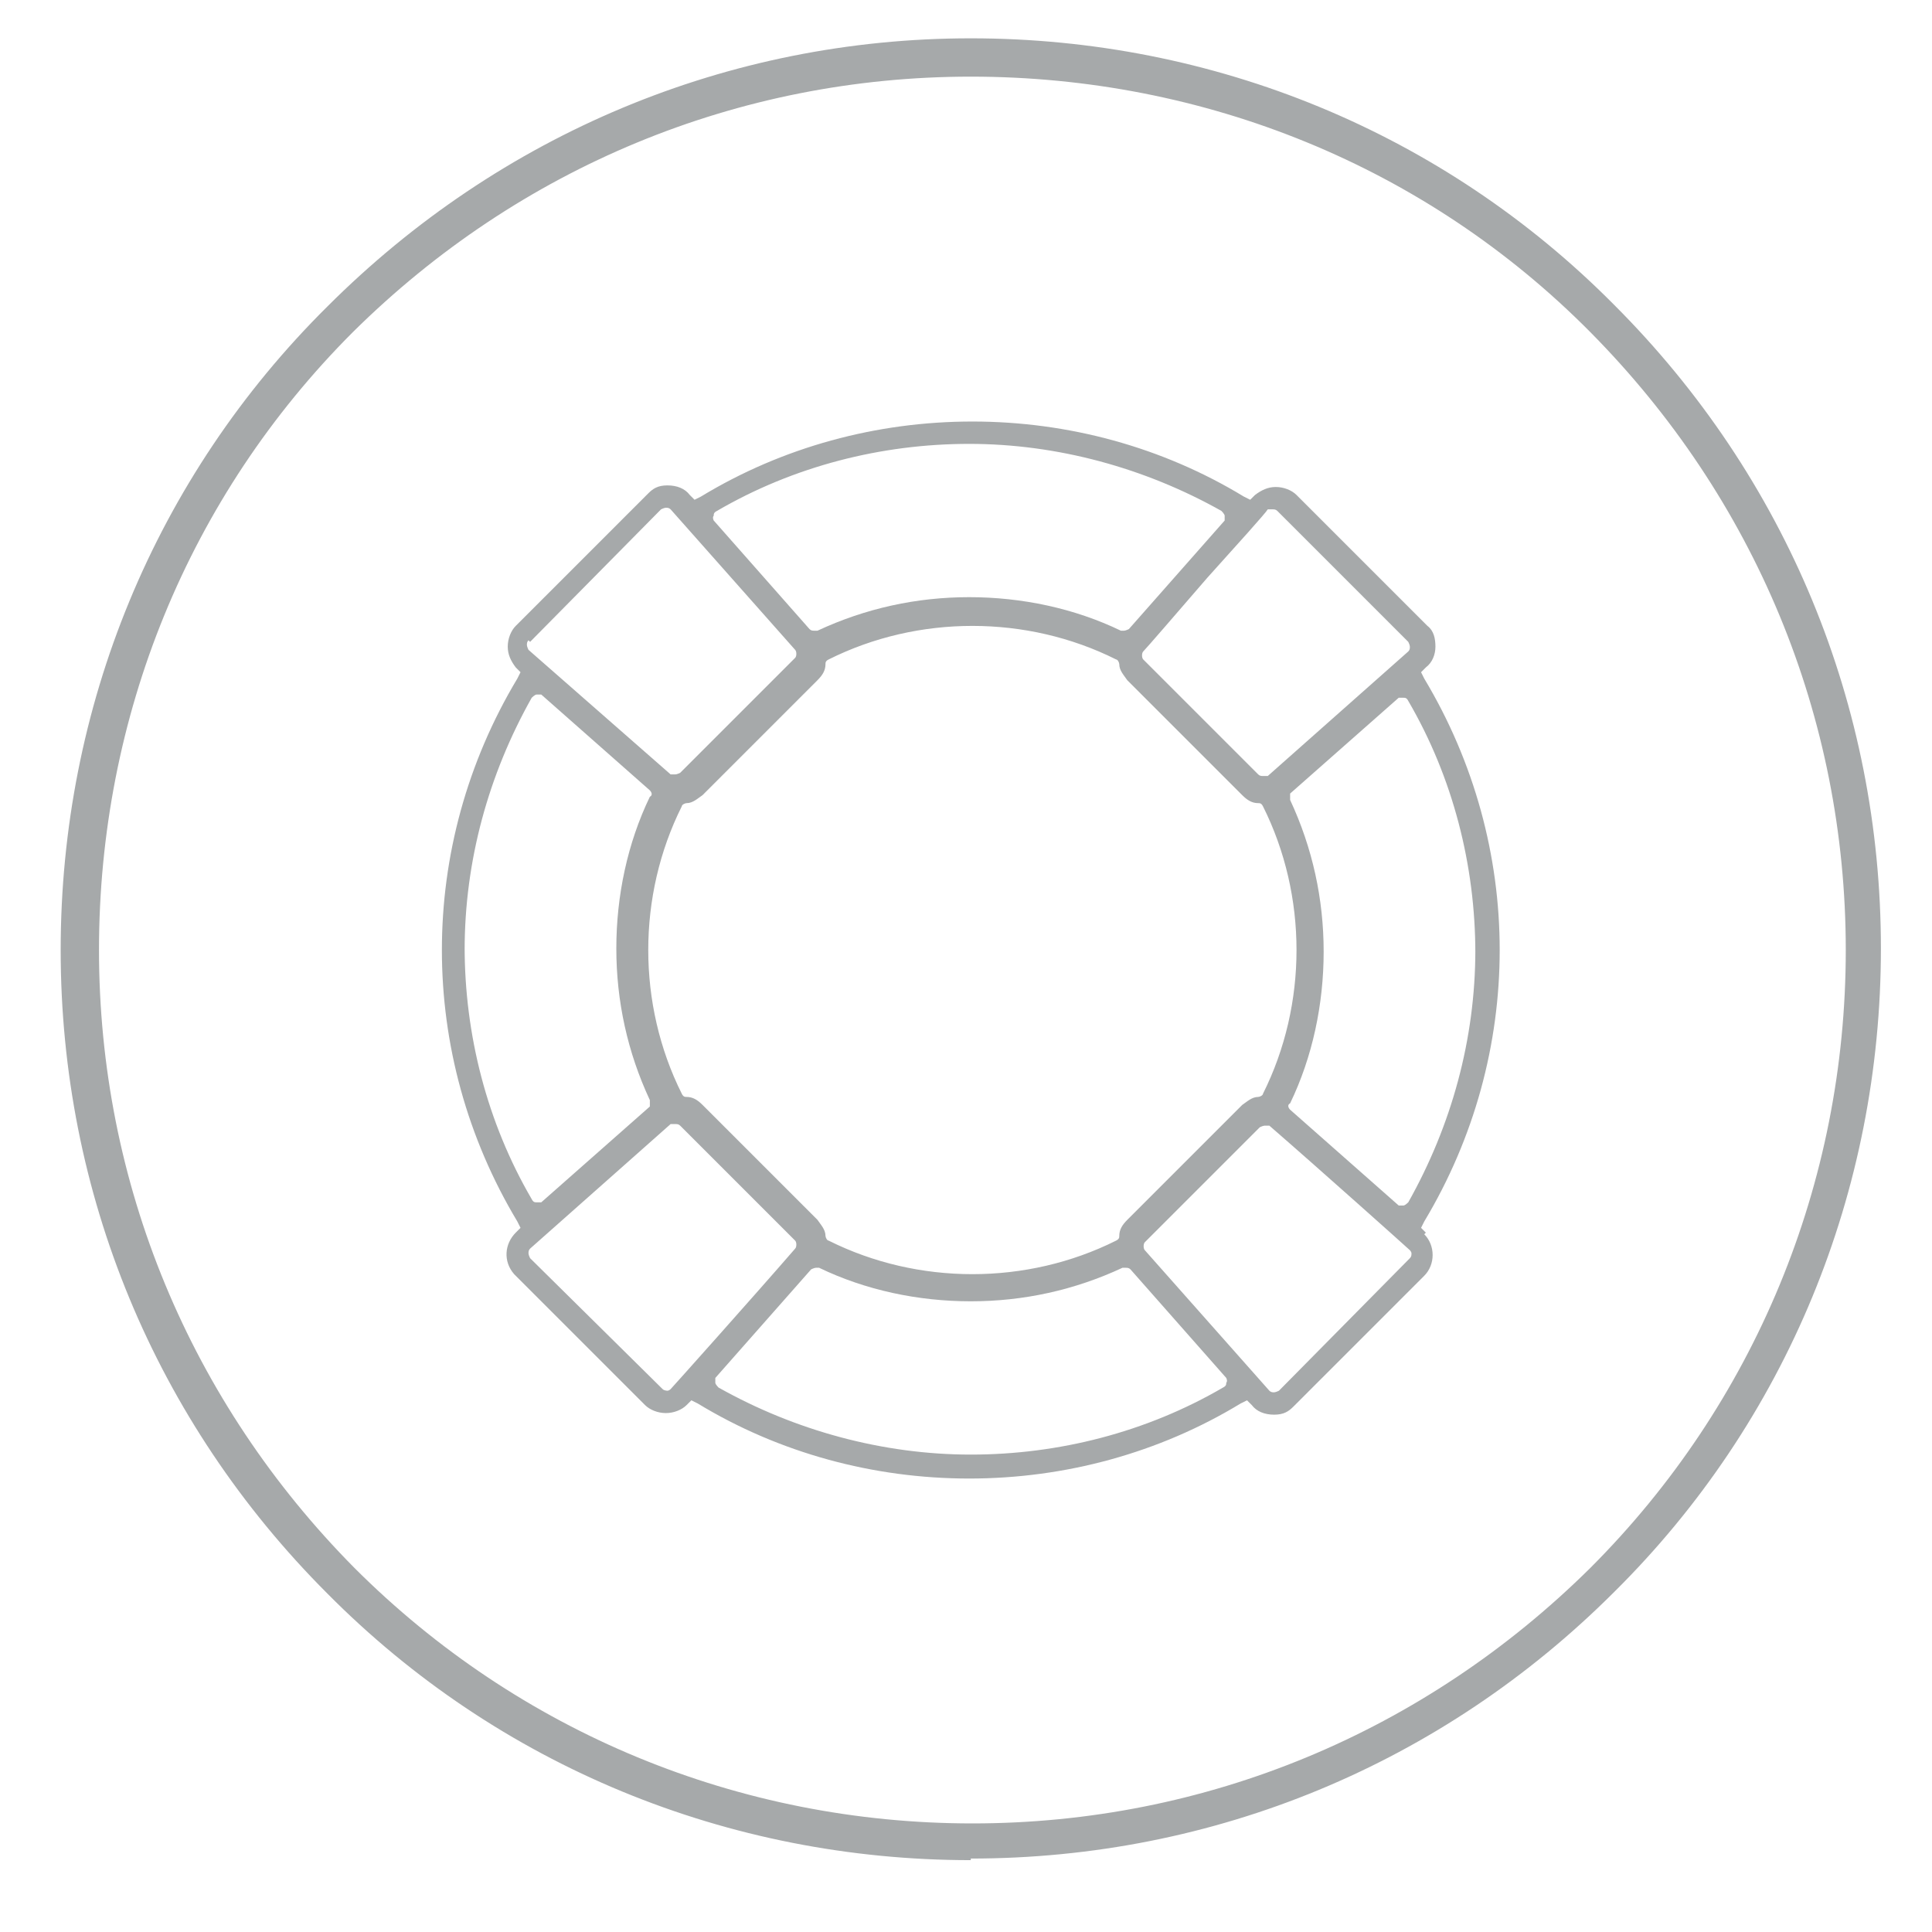
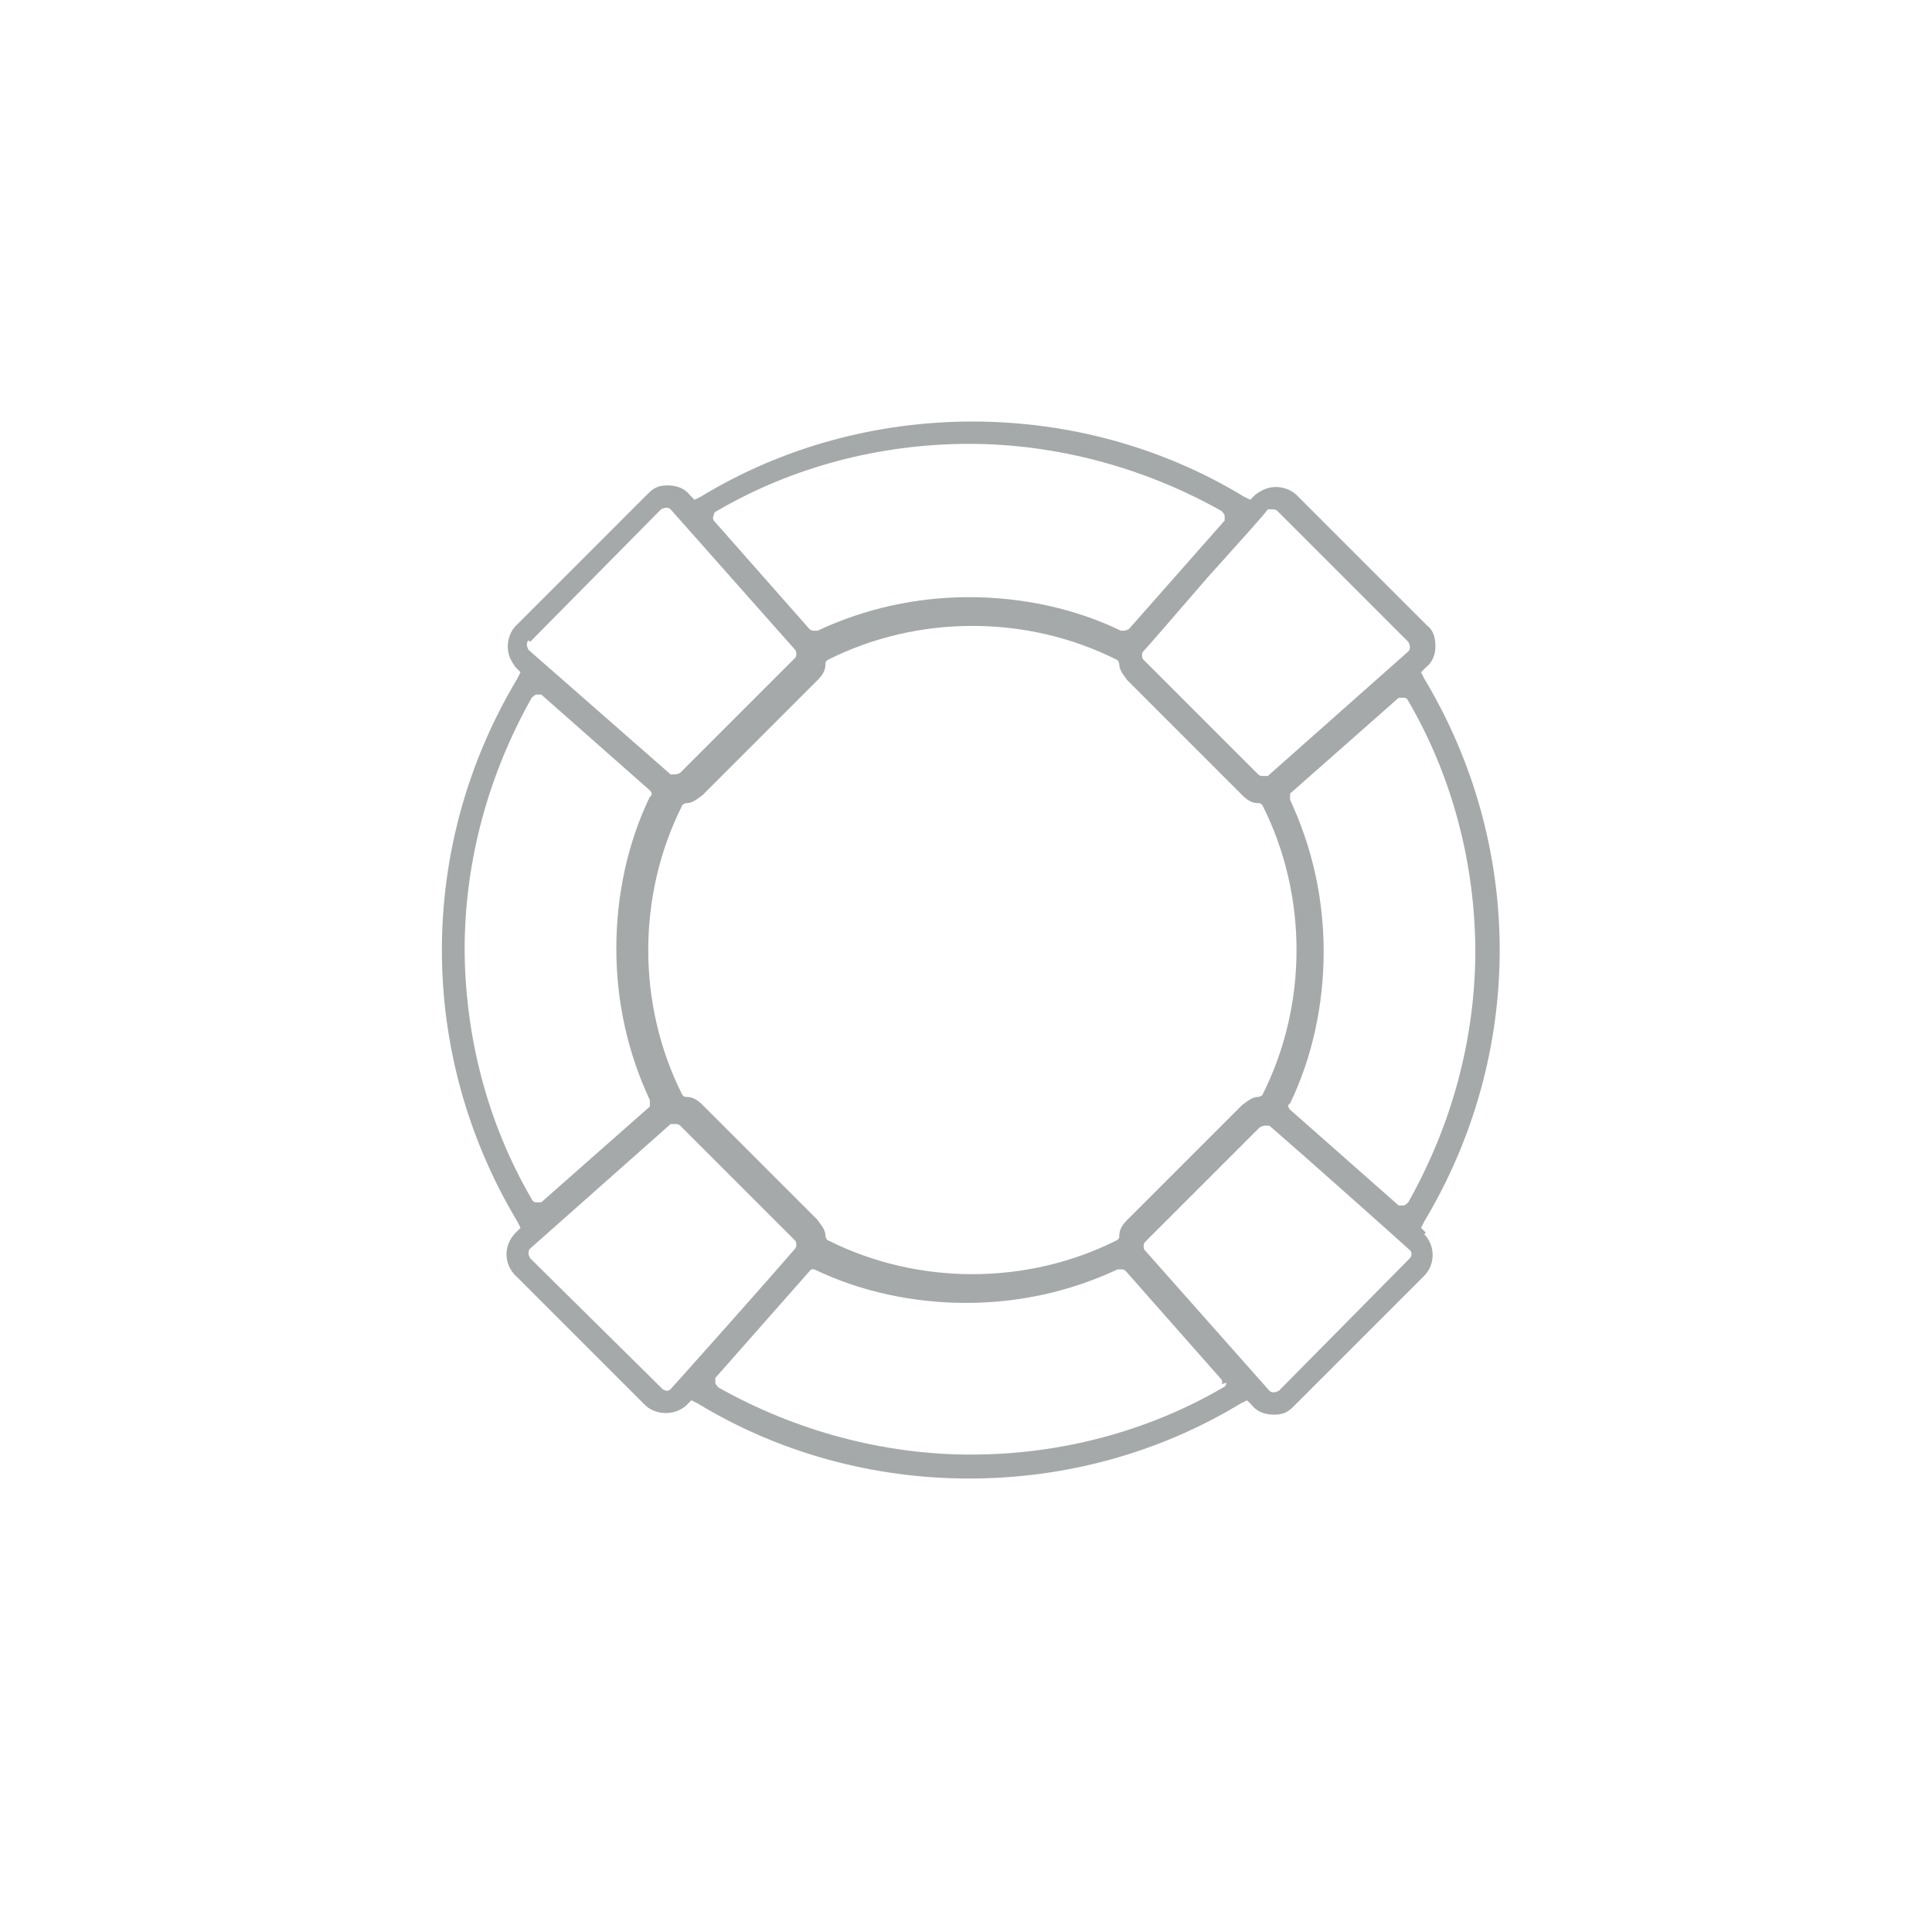
<svg xmlns="http://www.w3.org/2000/svg" version="1.1" viewBox="0 0 121 121">
  <defs>
    <style> .cls-1 { fill: #a6a9aa; } </style>
  </defs>
  <g>
    <g id="Layer_1">
-       <path class="cls-1" d="M60.8,116.5c-15.2,0-29.6-5.9-40.3-16.7C9.7,89,3.8,74.7,3.8,59.5s5.9-29.6,16.7-40.3C31.3,8.4,45.6,2.4,60.8,2.4s29.6,5.9,40.3,16.7c10.8,10.8,16.7,25.1,16.7,40.3s-5.9,29.6-16.7,40.3c-10.8,10.8-25.1,16.7-40.3,16.7h0ZM60.8,4.8c-14.6,0-28.3,5.7-38.7,16-10.3,10.3-15.9,24.1-15.9,38.7s5.7,28.3,16,38.7c10.3,10.3,24.1,16,38.7,16s28.3-5.7,38.7-16c10.3-10.3,16-24.1,16-38.7s-5.7-28.3-16-38.7S75.4,4.8,60.8,4.8Z" />
-       <path class="cls-1" d="M89.3,77.2l-.3-.3.2-.4c6.3-10.5,6.3-23.5,0-34l-.2-.4.3-.3c.4-.3.6-.8.6-1.3,0-.5-.1-1-.5-1.3,0,0,0,0,0,0l-8.2-8.2c-.3-.3-.8-.5-1.3-.5-.5,0-.9.2-1.3.5,0,0,0,0,0,0l-.3.3-.4-.2c-5.1-3.1-11-4.7-17-4.7s-11.9,1.6-17,4.7l-.4.2-.3-.3c-.3-.4-.8-.6-1.4-.6s-.9.2-1.2.5c0,0,0,0,0,0l-8.3,8.3c-.3.3-.5.8-.5,1.3,0,.5.2.9.5,1.3,0,0,0,0,0,0l.3.3-.2.4c-6.3,10.5-6.3,23.5,0,34l.2.4-.3.3c-.7.7-.8,1.8-.1,2.6,0,0,0,0,0,0l8.2,8.2c.3.3.8.5,1.3.5s1-.2,1.3-.5c0,0,0,0,0,0l.3-.3.4.2c5.1,3.1,11,4.7,17,4.7s11.9-1.6,17-4.7l.4-.2.3.3c.3.4.8.6,1.4.6s.9-.2,1.2-.5c0,0,0,0,0,0l8.2-8.2c.7-.7.7-1.9,0-2.6,0,0,0,0,0,0ZM92.4,59.5c0,5.6-1.5,11-4.2,15.8,0,0-.2.2-.3.2,0,0,0,0,0,0,0,0-.2,0-.3,0l-6.8-6c-.1-.1-.2-.3,0-.4,1.4-2.9,2.1-6.2,2.1-9.5s-.7-6.5-2.1-9.5c0-.2,0-.3,0-.4l6.8-6c0,0,.2,0,.3,0s0,0,0,0c.1,0,.2,0,.3.2,2.8,4.8,4.2,10.3,4.2,15.8ZM79.1,68.5c0,.1-.2.2-.3.2-.4,0-.7.3-1,.5l-7.2,7.2c-.3.3-.5.6-.5,1,0,.1,0,.2-.2.3-2.8,1.4-5.9,2.1-9,2.1s-6.2-.7-9-2.1c-.1,0-.2-.2-.2-.3,0-.4-.3-.7-.5-1l-7.2-7.2c-.3-.3-.6-.5-1-.5-.1,0-.2,0-.3-.2-1.4-2.8-2.1-5.9-2.1-9,0-3.1.7-6.2,2.1-9,0-.1.2-.2.3-.2.4,0,.7-.3,1-.5l7.2-7.2c.3-.3.5-.6.5-1,0-.1,0-.2.2-.3,2.8-1.4,5.9-2.1,9-2.1s6.2.7,9,2.1c.1,0,.2.2.2.3,0,.4.3.7.5,1l7.2,7.2c.3.3.6.5,1,.5.1,0,.2,0,.3.2,1.4,2.8,2.1,5.9,2.1,9,0,3.1-.7,6.2-2.1,9ZM79.5,31.9s0,0,0,0c0,0,.1,0,.2,0h0c.1,0,.2,0,.3.1l8.2,8.2c0,0,.1.2.1.3,0,.1,0,.2-.1.3l-8.8,7.8c0,0-.2,0-.3,0s-.2,0-.3-.1l-7.2-7.2c-.1-.1-.1-.4,0-.5.2-.2,2.1-2.4,4-4.6,1.8-2,3.7-4.1,3.8-4.3ZM44.7,32.3c0-.1,0-.2.2-.3,4.8-2.8,10.3-4.2,15.8-4.2s11,1.5,15.8,4.2c0,0,.2.2.2.3,0,.1,0,.2,0,.3l-6,6.8c0,0-.2.1-.3.1s-.1,0-.2,0c-2.9-1.4-6.2-2.1-9.5-2.1-3.3,0-6.5.7-9.5,2.1,0,0-.1,0-.2,0-.1,0-.2,0-.3-.1l-6-6.8c0,0-.1-.2,0-.3ZM33.2,40.2l8.2-8.3c0,0,.2-.1.3-.1s0,0,0,0c.1,0,.2,0,.3.1l7.8,8.8c.1.1.1.4,0,.5l-7.2,7.2c0,0-.2.1-.3.1s-.2,0-.3,0l-8.9-7.8c0,0-.1-.2-.1-.3,0-.1,0-.2.1-.3ZM29.1,59.5c0-5.6,1.5-11,4.2-15.8,0,0,.2-.2.3-.2,0,0,0,0,0,0,0,0,.2,0,.3,0l6.8,6c.1.1.2.3,0,.4-1.4,2.9-2.1,6.2-2.1,9.5s.7,6.5,2.1,9.5c0,.2,0,.3,0,.4l-6.8,6c0,0-.2,0-.3,0s0,0,0,0c-.1,0-.2,0-.3-.2-2.8-4.8-4.2-10.3-4.2-15.8ZM42,87c0,0-.1.1-.2.1,0,0,0,0,0,0,0,0-.2,0-.3-.1l-8.3-8.2c0,0-.1-.2-.1-.3,0-.1,0-.2.1-.3l8.8-7.8c0,0,.2,0,.3,0s.2,0,.3.1l7.2,7.2c.1.1.1.4,0,.5-2.6,3-7.7,8.7-7.8,8.8ZM76.8,86.6c0,.1,0,.2-.2.3-4.8,2.8-10.3,4.2-15.8,4.2s-11-1.5-15.8-4.2c0,0-.2-.2-.2-.3,0-.1,0-.2,0-.3l6-6.8c0,0,.2-.1.3-.1s.1,0,.2,0c2.9,1.4,6.2,2.1,9.5,2.1s6.5-.7,9.5-2.1c0,0,.1,0,.2,0,.1,0,.2,0,.3.1l6,6.8c0,0,.1.2,0,.3ZM88.3,78.8l-8.2,8.3c0,0-.2.1-.3.1s0,0,0,0c-.1,0-.2,0-.3-.1l-7.8-8.8c-.1-.1-.1-.4,0-.5l7.2-7.2c0,0,.2-.1.3-.1s.2,0,.3,0c3,2.6,8.7,7.7,8.8,7.8,0,0,.1.1.1.2,0,.1,0,.2-.1.3Z" />
+       <path class="cls-1" d="M89.3,77.2l-.3-.3.2-.4c6.3-10.5,6.3-23.5,0-34l-.2-.4.3-.3c.4-.3.6-.8.6-1.3,0-.5-.1-1-.5-1.3,0,0,0,0,0,0l-8.2-8.2c-.3-.3-.8-.5-1.3-.5-.5,0-.9.2-1.3.5,0,0,0,0,0,0l-.3.3-.4-.2c-5.1-3.1-11-4.7-17-4.7s-11.9,1.6-17,4.7l-.4.2-.3-.3c-.3-.4-.8-.6-1.4-.6s-.9.2-1.2.5c0,0,0,0,0,0l-8.3,8.3c-.3.3-.5.8-.5,1.3,0,.5.2.9.5,1.3,0,0,0,0,0,0l.3.3-.2.4c-6.3,10.5-6.3,23.5,0,34l.2.4-.3.3c-.7.7-.8,1.8-.1,2.6,0,0,0,0,0,0l8.2,8.2c.3.3.8.5,1.3.5s1-.2,1.3-.5c0,0,0,0,0,0l.3-.3.4.2c5.1,3.1,11,4.7,17,4.7s11.9-1.6,17-4.7l.4-.2.3.3c.3.4.8.6,1.4.6s.9-.2,1.2-.5c0,0,0,0,0,0l8.2-8.2c.7-.7.7-1.9,0-2.6,0,0,0,0,0,0ZM92.4,59.5c0,5.6-1.5,11-4.2,15.8,0,0-.2.2-.3.2,0,0,0,0,0,0,0,0-.2,0-.3,0l-6.8-6c-.1-.1-.2-.3,0-.4,1.4-2.9,2.1-6.2,2.1-9.5s-.7-6.5-2.1-9.5c0-.2,0-.3,0-.4l6.8-6c0,0,.2,0,.3,0s0,0,0,0c.1,0,.2,0,.3.2,2.8,4.8,4.2,10.3,4.2,15.8ZM79.1,68.5c0,.1-.2.2-.3.2-.4,0-.7.3-1,.5l-7.2,7.2c-.3.3-.5.6-.5,1,0,.1,0,.2-.2.3-2.8,1.4-5.9,2.1-9,2.1s-6.2-.7-9-2.1c-.1,0-.2-.2-.2-.3,0-.4-.3-.7-.5-1l-7.2-7.2c-.3-.3-.6-.5-1-.5-.1,0-.2,0-.3-.2-1.4-2.8-2.1-5.9-2.1-9,0-3.1.7-6.2,2.1-9,0-.1.2-.2.3-.2.4,0,.7-.3,1-.5l7.2-7.2c.3-.3.5-.6.5-1,0-.1,0-.2.2-.3,2.8-1.4,5.9-2.1,9-2.1s6.2.7,9,2.1c.1,0,.2.2.2.3,0,.4.3.7.5,1l7.2,7.2c.3.3.6.5,1,.5.1,0,.2,0,.3.2,1.4,2.8,2.1,5.9,2.1,9,0,3.1-.7,6.2-2.1,9ZM79.5,31.9s0,0,0,0c0,0,.1,0,.2,0h0c.1,0,.2,0,.3.1l8.2,8.2c0,0,.1.2.1.3,0,.1,0,.2-.1.3l-8.8,7.8c0,0-.2,0-.3,0s-.2,0-.3-.1l-7.2-7.2c-.1-.1-.1-.4,0-.5.2-.2,2.1-2.4,4-4.6,1.8-2,3.7-4.1,3.8-4.3ZM44.7,32.3c0-.1,0-.2.2-.3,4.8-2.8,10.3-4.2,15.8-4.2s11,1.5,15.8,4.2c0,0,.2.2.2.3,0,.1,0,.2,0,.3l-6,6.8c0,0-.2.1-.3.1s-.1,0-.2,0c-2.9-1.4-6.2-2.1-9.5-2.1-3.3,0-6.5.7-9.5,2.1,0,0-.1,0-.2,0-.1,0-.2,0-.3-.1l-6-6.8c0,0-.1-.2,0-.3ZM33.2,40.2l8.2-8.3c0,0,.2-.1.3-.1s0,0,0,0c.1,0,.2,0,.3.1l7.8,8.8c.1.1.1.4,0,.5l-7.2,7.2c0,0-.2.1-.3.1s-.2,0-.3,0l-8.9-7.8c0,0-.1-.2-.1-.3,0-.1,0-.2.1-.3ZM29.1,59.5c0-5.6,1.5-11,4.2-15.8,0,0,.2-.2.3-.2,0,0,0,0,0,0,0,0,.2,0,.3,0l6.8,6c.1.1.2.3,0,.4-1.4,2.9-2.1,6.2-2.1,9.5s.7,6.5,2.1,9.5c0,.2,0,.3,0,.4l-6.8,6c0,0-.2,0-.3,0s0,0,0,0c-.1,0-.2,0-.3-.2-2.8-4.8-4.2-10.3-4.2-15.8ZM42,87c0,0-.1.1-.2.1,0,0,0,0,0,0,0,0-.2,0-.3-.1l-8.3-8.2c0,0-.1-.2-.1-.3,0-.1,0-.2.1-.3l8.8-7.8c0,0,.2,0,.3,0s.2,0,.3.1l7.2,7.2c.1.1.1.4,0,.5-2.6,3-7.7,8.7-7.8,8.8ZM76.8,86.6c0,.1,0,.2-.2.3-4.8,2.8-10.3,4.2-15.8,4.2s-11-1.5-15.8-4.2c0,0-.2-.2-.2-.3,0-.1,0-.2,0-.3l6-6.8s.1,0,.2,0c2.9,1.4,6.2,2.1,9.5,2.1s6.5-.7,9.5-2.1c0,0,.1,0,.2,0,.1,0,.2,0,.3.1l6,6.8c0,0,.1.2,0,.3ZM88.3,78.8l-8.2,8.3c0,0-.2.1-.3.1s0,0,0,0c-.1,0-.2,0-.3-.1l-7.8-8.8c-.1-.1-.1-.4,0-.5l7.2-7.2c0,0,.2-.1.3-.1s.2,0,.3,0c3,2.6,8.7,7.7,8.8,7.8,0,0,.1.1.1.2,0,.1,0,.2-.1.3Z" />
    </g>
  </g>
</svg>